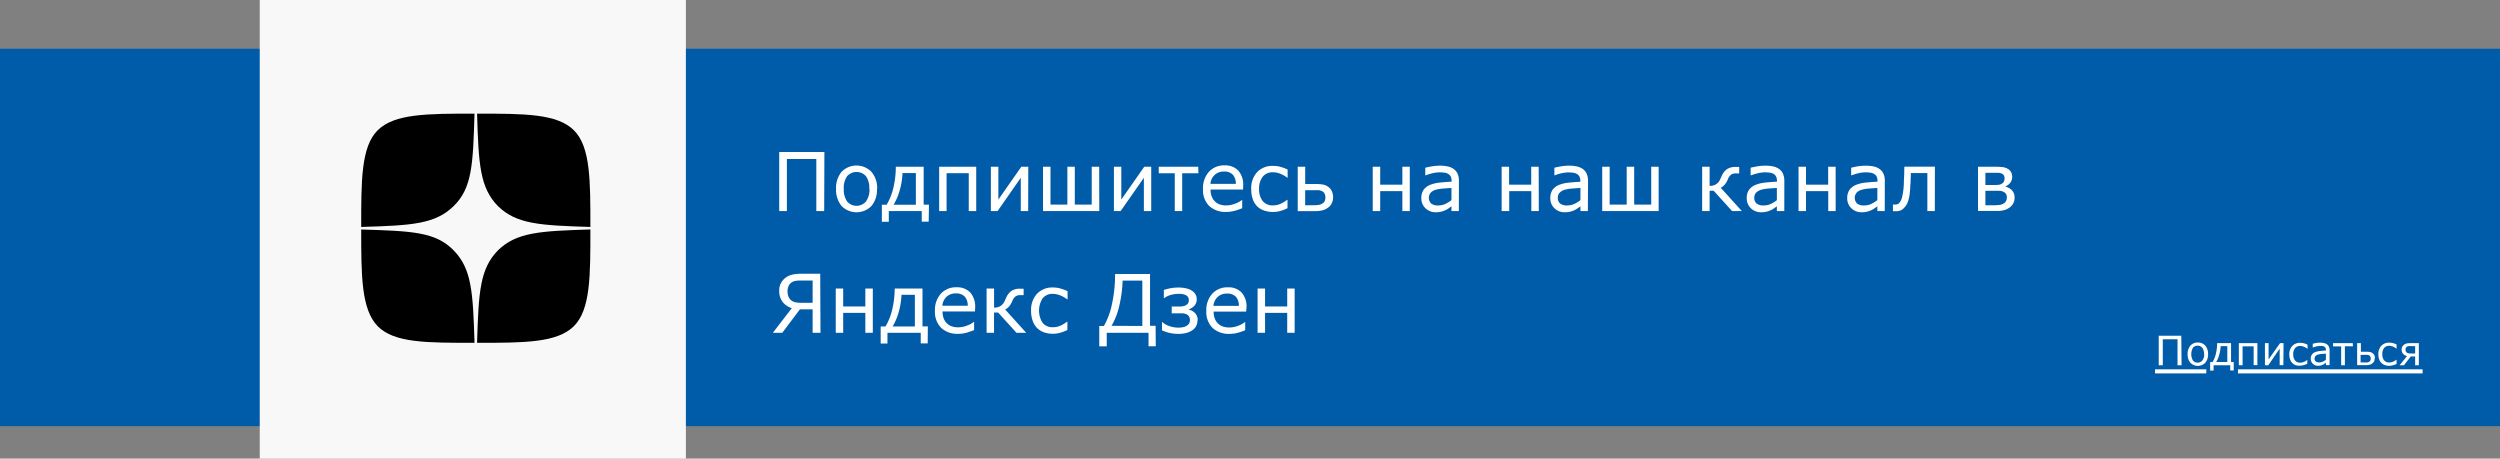
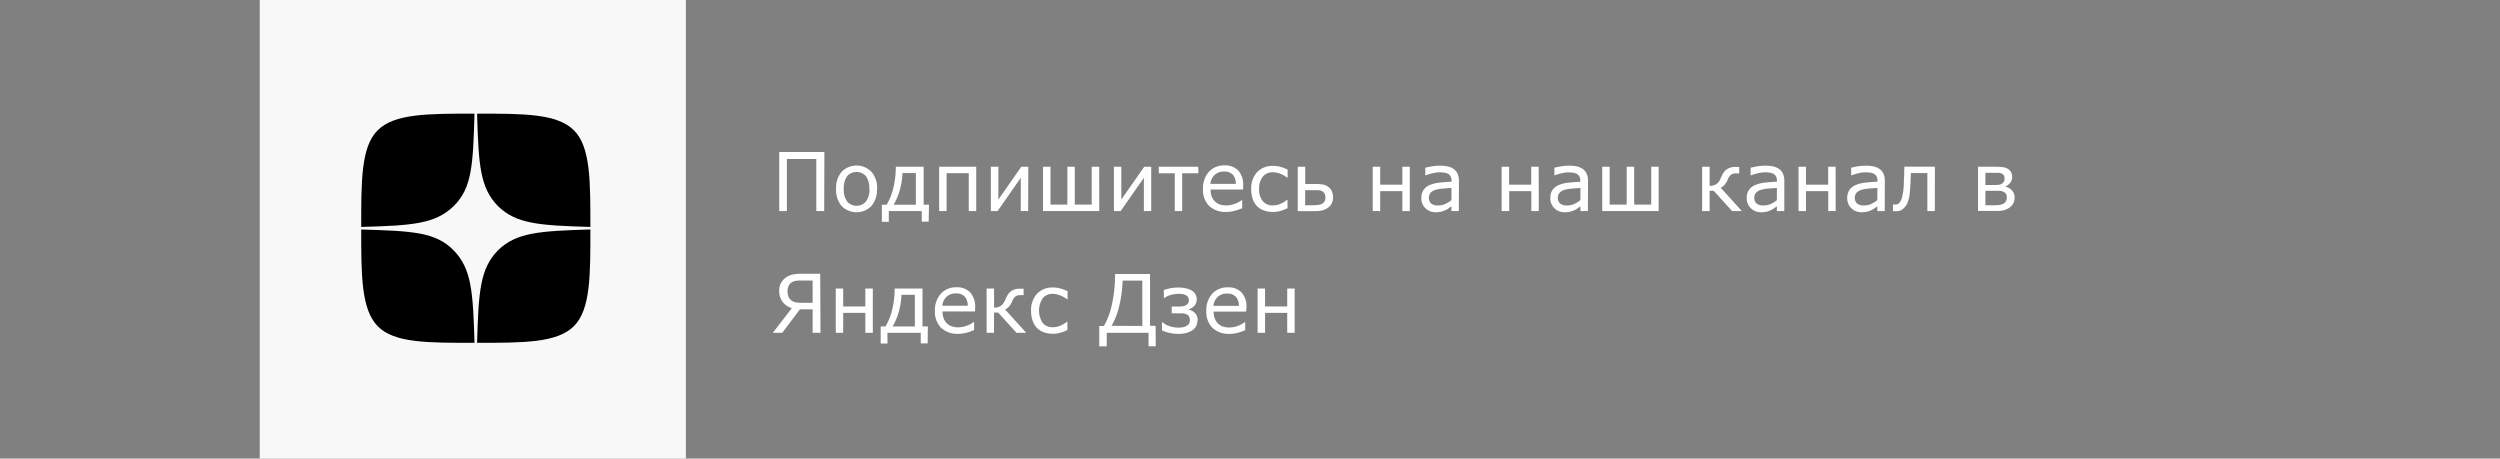
<svg xmlns="http://www.w3.org/2000/svg" id="Слой_1" data-name="Слой 1" viewBox="0 0 616 113">
  <rect x="0" y="0" width="616" height="113" fill="#808080" stroke="none" />
  <defs>
    <style>.cls-1{fill:#005ca9;}.cls-2{fill:#fff;}.cls-3{fill:#f8f8f8;}.cls-4{fill-rule:evenodd;}</style>
  </defs>
  <g id="vm_zen" data-name="vm zen">
    <g id="Сгруппировать_6" data-name="Сгруппировать 6">
-       <rect id="Прямоугольник_3-2" data-name="Прямоугольник 3-2" class="cls-1" y="12" width="616" height="93" />
      <path id="Контур_7" data-name="Контур 7" class="cls-2" d="M212.08,52h-1.94V39.18h-7.25V52H201V37.46h11.13Zm13-5.45a6.1,6.1,0,0,1-1.36,4.21,5.15,5.15,0,0,1-7.35,0,6.18,6.18,0,0,1-1.36-4.21,6.19,6.19,0,0,1,1.36-4.22,5.13,5.13,0,0,1,7.34,0A6.06,6.06,0,0,1,225.13,46.55Zm-1.89,0a5,5,0,0,0-.83-3.15,3.11,3.11,0,0,0-4.62,0,5,5,0,0,0-.83,3.15,5,5,0,0,0,.83,3.11,3.06,3.06,0,0,0,4.62,0A4.94,4.94,0,0,0,223.24,46.55Zm14.64,8.07h-1.71V52H228v2.65h-1.71V50.44h1.18a14.81,14.81,0,0,0,1.7-4.35,22.74,22.74,0,0,0,.56-5h6.86v9.34h1.31Zm-3.16-4.18v-7.8h-3.29a18.34,18.34,0,0,1-.75,4.47,14.46,14.46,0,0,1-1.44,3.33ZM249.54,52H247.7V42.67h-5.46V52h-1.83V41.09h9.13Zm12.8,0h-1.82V43.81L254.81,52h-1.66V41.09H255v8.08l5.65-8.08h1.72Zm17.52,0H266V41.09h1.84v9.33H272V41.09h1.83v9.33H278V41.09h1.84Zm12.8,0h-1.81V43.81L285.13,52h-1.66V41.09h1.82v8.08l5.65-8.08h1.72Zm11.63-9.3h-4V52h-1.83V42.7h-3.94V41.09h9.72Zm11,4h-8a4.41,4.41,0,0,0,.3,1.76,3.29,3.29,0,0,0,2,1.93,5,5,0,0,0,1.54.23,6.13,6.13,0,0,0,2.24-.45,5.59,5.59,0,0,0,1.61-.87h.1v2a14.19,14.19,0,0,1-1.9.65,7.7,7.7,0,0,1-2,.27,5.88,5.88,0,0,1-4.24-1.47,5.52,5.52,0,0,1-1.52-4.18,6,6,0,0,1,1.46-4.24,5,5,0,0,1,3.84-1.58,4.43,4.43,0,0,1,3.4,1.29,5.15,5.15,0,0,1,1.2,3.66Zm-1.78-1.4a3.31,3.31,0,0,0-.73-2.24,2.81,2.81,0,0,0-2.18-.79,3.19,3.19,0,0,0-2.35.87,3.32,3.32,0,0,0-1,2.16Zm12.73,6a10.22,10.22,0,0,1-1.93.73,6.88,6.88,0,0,1-3.79-.14,4.58,4.58,0,0,1-1.71-1,4.73,4.73,0,0,1-1.11-1.78,7.17,7.17,0,0,1-.4-2.51,5.88,5.88,0,0,1,1.44-4.17,5.16,5.16,0,0,1,4-1.55,6.15,6.15,0,0,1,1.86.26,9.6,9.6,0,0,1,1.67.64v2h-.1a7.11,7.11,0,0,0-1.79-1,4.82,4.82,0,0,0-1.72-.33,3.08,3.08,0,0,0-2.52,1.09,4.72,4.72,0,0,0-.9,3,4.66,4.66,0,0,0,.89,3,3.1,3.1,0,0,0,2.53,1.07,5,5,0,0,0,1.15-.14,4.83,4.83,0,0,0,1-.39,8.46,8.46,0,0,0,.77-.44,5.34,5.34,0,0,0,.55-.39h.11Zm9.34-2.66a2.23,2.23,0,0,0-.18-.88,1.32,1.32,0,0,0-.56-.61,2.3,2.3,0,0,0-.93-.29c-.35,0-.85,0-1.5,0h-1.82v3.71h1.78a11.06,11.06,0,0,0,1.52-.08,2.52,2.52,0,0,0,.92-.32,1.46,1.46,0,0,0,.58-.6,1.8,1.8,0,0,0,.19-.88Zm1.89,0a3.09,3.09,0,0,1-.32,1.43,2.66,2.66,0,0,1-.86,1.05,4.16,4.16,0,0,1-1.38.69,7.43,7.43,0,0,1-1.88.21h-4.27V41.09h1.84v4.25h2.48a11,11,0,0,1,1.9.13,3.25,3.25,0,0,1,1.36.62,2.65,2.65,0,0,1,.85,1.08,3.79,3.79,0,0,1,.29,1.45ZM356.37,52h-1.83V47.09h-5.46V52h-1.84V41.09h1.84v4.42h5.46V41.09h1.83Zm12.09,0h-1.82V50.84c-.17.11-.39.26-.66.46a4.12,4.12,0,0,1-.81.48,5.7,5.7,0,0,1-1.05.37,5.51,5.51,0,0,1-1.4.15,3.51,3.51,0,0,1-2.5-1,3.31,3.31,0,0,1-1-2.49,3.47,3.47,0,0,1,.53-2,3.6,3.6,0,0,1,1.52-1.21,8.29,8.29,0,0,1,2.4-.6c.93-.1,1.93-.18,3-.23v-.28a2.27,2.27,0,0,0-.22-1,1.64,1.64,0,0,0-.63-.65,2.59,2.59,0,0,0-.94-.3,8.74,8.74,0,0,0-1.14-.08,7.79,7.79,0,0,0-1.61.19,13,13,0,0,0-1.84.55h-.1V41.33c.36-.1.88-.21,1.55-.33a12.29,12.29,0,0,1,2-.18,9.65,9.65,0,0,1,2,.19,4,4,0,0,1,1.48.65,3,3,0,0,1,.94,1.16,4.31,4.31,0,0,1,.32,1.77Zm-1.82-2.69v-3l-2,.14a9.93,9.93,0,0,0-1.8.29,2.88,2.88,0,0,0-1.28.7,2,2,0,0,0,.08,2.71,2.64,2.64,0,0,0,1.73.47,4.09,4.09,0,0,0,1.76-.37A7.82,7.82,0,0,0,366.64,49.31ZM388.16,52h-1.84V47.09h-5.45V52H379V41.09h1.84v4.42h5.45V41.09h1.84Zm12.09,0h-1.83V50.84l-.66.46a4.35,4.35,0,0,1-.8.48,5.54,5.54,0,0,1-1.06.37,5.42,5.42,0,0,1-1.4.15,3.51,3.51,0,0,1-2.5-1,3.31,3.31,0,0,1-1-2.49,3.47,3.47,0,0,1,.53-2A3.6,3.6,0,0,1,393,45.62a8.23,8.23,0,0,1,2.39-.6c.94-.1,1.94-.18,3-.23v-.28a2,2,0,0,0-.22-1,1.52,1.52,0,0,0-.63-.65,2.6,2.6,0,0,0-.93-.3,8.77,8.77,0,0,0-1.15-.08,8,8,0,0,0-1.61.19,12.85,12.85,0,0,0-1.83.55H392V41.33c.36-.1.87-.21,1.55-.33a12.19,12.19,0,0,1,2-.18,9.71,9.71,0,0,1,2,.19,4.09,4.09,0,0,1,1.48.65,2.84,2.84,0,0,1,.93,1.16,4.32,4.32,0,0,1,.33,1.77Zm-1.83-2.69v-3l-2,.14a9.93,9.93,0,0,0-1.8.29,2.88,2.88,0,0,0-1.28.7,1.69,1.69,0,0,0-.49,1.3,1.75,1.75,0,0,0,.56,1.41,2.68,2.68,0,0,0,1.73.47,4.14,4.14,0,0,0,1.77-.37A7.74,7.74,0,0,0,398.42,49.31ZM417.69,52h-13.9V41.09h1.83v9.33h4.2V41.09h1.84v9.33h4.2V41.09h1.83Zm20.49,0h-2.4l-4.53-5h-1v5h-1.84V41.09h1.84V45.8a2.85,2.85,0,0,0,1.46-.33,2.53,2.53,0,0,0,1-1c.09-.17.18-.36.27-.56s.17-.39.26-.57a4,4,0,0,1,1.27-1.65,3.74,3.74,0,0,1,2.19-.55h.84v1.59h-.81a1.92,1.92,0,0,0-1.21.32,2.8,2.8,0,0,0-.79,1.15,4.67,4.67,0,0,1-.82,1.37,3.27,3.27,0,0,1-.92.69Zm10.47,0h-1.83V50.84l-.66.46a4.35,4.35,0,0,1-.8.48,5.54,5.54,0,0,1-2.46.52,3.51,3.51,0,0,1-2.5-1,3.31,3.31,0,0,1-1-2.49,3.4,3.4,0,0,1,.53-2,3.54,3.54,0,0,1,1.52-1.21,8.23,8.23,0,0,1,2.39-.6c.93-.1,1.93-.18,3-.23v-.28a2.15,2.15,0,0,0-.22-1,1.52,1.52,0,0,0-.63-.65,2.59,2.59,0,0,0-.94-.3,8.62,8.62,0,0,0-1.14-.08,8,8,0,0,0-1.61.19,13,13,0,0,0-1.84.55h-.1V41.33q.54-.15,1.56-.33a12.19,12.19,0,0,1,2-.18,9.71,9.71,0,0,1,2,.19,4.09,4.09,0,0,1,1.48.65,2.84,2.84,0,0,1,.93,1.16,4.32,4.32,0,0,1,.33,1.77Zm-1.83-2.69v-3l-2,.14a10.08,10.08,0,0,0-1.8.29,3,3,0,0,0-1.28.7,1.72,1.72,0,0,0-.48,1.3,1.75,1.75,0,0,0,.56,1.41,2.68,2.68,0,0,0,1.73.47,4.14,4.14,0,0,0,1.77-.37,7.74,7.74,0,0,0,1.48-.91ZM461.31,52h-1.83V47.09H454V52h-1.84V41.09H454v4.42h5.46V41.09h1.84Zm12.09,0h-1.82V50.84l-.66.46a4.12,4.12,0,0,1-.81.48,5.45,5.45,0,0,1-1.05.37,5.51,5.51,0,0,1-1.4.15,3.51,3.51,0,0,1-2.5-1,3.31,3.31,0,0,1-1-2.49,3.48,3.48,0,0,1,.54-2,3.57,3.57,0,0,1,1.51-1.21,8.29,8.29,0,0,1,2.4-.6c.93-.1,1.93-.18,3-.23v-.28a2.27,2.27,0,0,0-.22-1,1.64,1.64,0,0,0-.63-.65,2.59,2.59,0,0,0-.94-.3,8.74,8.74,0,0,0-1.14-.08,7.79,7.79,0,0,0-1.61.19,13,13,0,0,0-1.84.55h-.1V41.33c.36-.1.88-.21,1.55-.33a12.18,12.18,0,0,1,2-.17,9,9,0,0,1,2,.19,3.86,3.86,0,0,1,1.48.65,3,3,0,0,1,.94,1.16,4.28,4.28,0,0,1,.32,1.77Zm-1.82-2.69v-3l-2,.14a9.93,9.93,0,0,0-1.8.29,2.88,2.88,0,0,0-1.28.7,2,2,0,0,0,.08,2.71,2.64,2.64,0,0,0,1.73.47,4.17,4.17,0,0,0,1.77-.37A8.06,8.06,0,0,0,471.58,49.31ZM485.74,52H483.9V42.64h-4.07q0,.81-.06,1.56c0,.5,0,.95-.06,1.36a22.79,22.79,0,0,1-.22,2.6,8.09,8.09,0,0,1-.41,1.61,4,4,0,0,1-.53,1,4.43,4.43,0,0,1-.62.68,2.26,2.26,0,0,1-.73.44,2.73,2.73,0,0,1-.89.15h-.89V50.4H476a1.61,1.61,0,0,0,.49-.07.86.86,0,0,0,.42-.25,3.54,3.54,0,0,0,.8-1.65,16.58,16.58,0,0,0,.4-3.36c0-.53.05-1.17.08-1.9s0-1.43.06-2.1h7.51Zm19.65-3.3a3,3,0,0,1-.32,1.41,3.06,3.06,0,0,1-.87,1,4.37,4.37,0,0,1-1.37.67,7.36,7.36,0,0,1-1.93.2h-4.52V41.09h4.22a14.17,14.17,0,0,1,1.84.09,3.46,3.46,0,0,1,1.17.36,2.21,2.21,0,0,1,.9.84,2.49,2.49,0,0,1,.29,1.22,2.25,2.25,0,0,1-.46,1.41,3,3,0,0,1-1.18.92V46a3.2,3.2,0,0,1,1.6.9,2.51,2.51,0,0,1,.63,1.77Zm-2.47-4.81a1.32,1.32,0,0,0-.16-.64,1,1,0,0,0-.46-.44,2.27,2.27,0,0,0-.92-.23l-1.27,0H498.2v3h2.3a7.54,7.54,0,0,0,1.06-.06,1.76,1.76,0,0,0,.7-.27,1.2,1.2,0,0,0,.52-.55,1.92,1.92,0,0,0,.14-.78Zm.57,4.82a2,2,0,0,0-.17-.87,1.59,1.59,0,0,0-.78-.62,2.21,2.21,0,0,0-.8-.21c-.28,0-.68,0-1.19,0H498.2v3.57h1.74a15.74,15.74,0,0,0,1.68-.08,2.58,2.58,0,0,0,1-.31,1.61,1.61,0,0,0,.64-.6,1.57,1.57,0,0,0,.21-.84ZM211.17,82h-1.94V76.22H206.1L201.75,82h-2.32l4.67-6.07a4.74,4.74,0,0,1-2.27-1.54A4.42,4.42,0,0,1,201,71.6a3.79,3.79,0,0,1,.46-1.92,4.26,4.26,0,0,1,1.23-1.34,4.39,4.39,0,0,1,1.62-.69,10.87,10.87,0,0,1,2-.2h4.79Zm-1.94-7.39V69.12h-2.95a6.67,6.67,0,0,0-1.34.11,2.46,2.46,0,0,0-.93.39,1.94,1.94,0,0,0-.7.85,2.88,2.88,0,0,0-.26,1.2,3.83,3.83,0,0,0,.19,1.3,2.36,2.36,0,0,0,.58.91,2.21,2.21,0,0,0,1.07.58,7.36,7.36,0,0,0,1.48.15ZM224.06,82h-1.84V77.09h-5.46V82h-1.83V71.09h1.83v4.42h5.46V71.09h1.84Zm13.52,2.62h-1.71V82h-8.2v2.65H226V80.44h1.18a14.28,14.28,0,0,0,1.7-4.35,22.17,22.17,0,0,0,.57-5h6.85v9.34h1.32Zm-3.16-4.18v-7.8h-3.29a18.83,18.83,0,0,1-.75,4.47,14.46,14.46,0,0,1-1.44,3.33Zm14.82-3.7h-8a4.74,4.74,0,0,0,.3,1.75,3.23,3.23,0,0,0,2,1.93,4.66,4.66,0,0,0,1.53.23,5.92,5.92,0,0,0,2.24-.44,5.37,5.37,0,0,0,1.61-.88h.1v2a16.28,16.28,0,0,1-1.89.66,7.42,7.42,0,0,1-2,.26,5.77,5.77,0,0,1-4.23-1.47,5.55,5.55,0,0,1-1.53-4.17,6,6,0,0,1,1.46-4.25,5,5,0,0,1,3.85-1.57,4.42,4.42,0,0,1,3.4,1.29,5.23,5.23,0,0,1,1.2,3.66Zm-1.79-1.41a3.31,3.31,0,0,0-.73-2.24,2.85,2.85,0,0,0-2.18-.79,3.19,3.19,0,0,0-2.35.87,3.39,3.39,0,0,0-1,2.16ZM261.86,82h-2.4l-4.53-5h-1v5H252.1V71.09h1.84V75.8a2.87,2.87,0,0,0,1.46-.33,2.6,2.6,0,0,0,1-1c.09-.17.18-.36.27-.56s.17-.39.26-.57a4,4,0,0,1,1.27-1.65,3.72,3.72,0,0,1,2.18-.55h.84v1.58h-.81a2,2,0,0,0-1.21.33,2.77,2.77,0,0,0-.78,1.15,4.92,4.92,0,0,1-.83,1.37,3.27,3.27,0,0,1-.92.69ZM272,81.32a11.21,11.21,0,0,1-1.93.72,6.92,6.92,0,0,1-3.8-.14,4.66,4.66,0,0,1-1.71-1.05,4.76,4.76,0,0,1-1.1-1.78,7.17,7.17,0,0,1-.4-2.51,5.84,5.84,0,0,1,1.45-4.16,5.14,5.14,0,0,1,4-1.56,6.49,6.49,0,0,1,1.86.27,10,10,0,0,1,1.68.64v2h-.11a6.91,6.91,0,0,0-1.79-1,4.83,4.83,0,0,0-1.72-.34,3.07,3.07,0,0,0-2.52,1.09,5.58,5.58,0,0,0,0,6.06,3.1,3.1,0,0,0,2.53,1.07,5,5,0,0,0,1.15-.14,5.64,5.64,0,0,0,1-.38c.26-.14.52-.29.76-.45a5.8,5.8,0,0,0,.56-.39h.1Zm21.78,4H292V82H281.7v3.33h-1.84v-5H281a18.39,18.39,0,0,0,2-5.45,33.77,33.77,0,0,0,.75-7.37h8.62V80.28h1.37Zm-3.31-5V69.14h-4.86a31.19,31.19,0,0,1-.86,6.38,17,17,0,0,1-1.87,4.76Zm13.57-1.34a2.78,2.78,0,0,1-.42,1.56,3.23,3.23,0,0,1-1.09,1,5.14,5.14,0,0,1-1.47.56,7.76,7.76,0,0,1-1.6.17,10.38,10.38,0,0,1-2.15-.21,9.39,9.39,0,0,1-2-.67v-2h.12a4.86,4.86,0,0,0,1.82,1,7,7,0,0,0,2.14.34,5.63,5.63,0,0,0,1-.09,2.81,2.81,0,0,0,.9-.3,2.1,2.1,0,0,0,.66-.56,1.51,1.51,0,0,0,.24-.9,1.6,1.6,0,0,0-.24-.93,1.41,1.41,0,0,0-.65-.53,2.86,2.86,0,0,0-1-.22c-.38,0-.73,0-1,0h-1.59V75.53h1.1l1,0a3.88,3.88,0,0,0,1-.16,1.94,1.94,0,0,0,.81-.47,1.36,1.36,0,0,0,.3-1,1.19,1.19,0,0,0-.23-.75,1.68,1.68,0,0,0-.59-.47,2.86,2.86,0,0,0-.81-.22,5.12,5.12,0,0,0-.78-.06,7.24,7.24,0,0,0-2,.27,4.74,4.74,0,0,0-1.62.77h-.12v-2a14.57,14.57,0,0,1,1.73-.43,10.62,10.62,0,0,1,1.86-.16A7.75,7.75,0,0,1,301,71a5.07,5.07,0,0,1,1.41.46,3,3,0,0,1,1.05.9,2.32,2.32,0,0,1,.41,1.42,2.28,2.28,0,0,1-.53,1.5,3,3,0,0,1-1.43.94v.07a3,3,0,0,1,1.6.91,2.54,2.54,0,0,1,.6,1.77Zm12-2.2h-8a4.78,4.78,0,0,0,.3,1.75,3.23,3.23,0,0,0,2,1.93,4.76,4.76,0,0,0,1.54.23,5.92,5.92,0,0,0,2.24-.44,5.44,5.44,0,0,0,1.6-.88h.1v2A15.66,15.66,0,0,1,314,82a7.74,7.74,0,0,1-2,.26,5.84,5.84,0,0,1-4.24-1.47,5.52,5.52,0,0,1-1.52-4.17,6,6,0,0,1,1.46-4.25,5,5,0,0,1,3.84-1.57,4.4,4.4,0,0,1,3.4,1.29,5.14,5.14,0,0,1,1.2,3.66Zm-1.79-1.41a3.21,3.21,0,0,0-.73-2.24,2.82,2.82,0,0,0-2.18-.79,3.19,3.19,0,0,0-2.35.87,3.37,3.37,0,0,0-1,2.16ZM328,82h-1.83V77.09h-5.46V82h-1.84V71.09h1.84v4.42h5.46V71.09H328Z" transform="translate(-9)" />
-       <path id="Контур_8" data-name="Контур 8" class="cls-2" d="M546.54,90h-1V83.59h-3.63V90h-1V82.73h5.56Zm6.53-2.72a3.1,3.1,0,0,1-.69,2.1,2.57,2.57,0,0,1-3.67,0,3.07,3.07,0,0,1-.68-2.1,3.11,3.11,0,0,1,.68-2.11,2.34,2.34,0,0,1,1.84-.77,2.3,2.3,0,0,1,1.83.77A3.09,3.09,0,0,1,553.07,87.28Zm-1,0a2.52,2.52,0,0,0-.42-1.58,1.42,1.42,0,0,0-1.15-.52,1.4,1.4,0,0,0-1.16.52,3.19,3.19,0,0,0,0,3.13,1.52,1.52,0,0,0,2.31,0A2.43,2.43,0,0,0,552.12,87.28Zm7.32,4h-.86V90h-4.1v1.32h-.85V89.22h.59a7.17,7.17,0,0,0,.85-2.18,11,11,0,0,0,.28-2.5h3.43v4.68h.66Zm-1.58-2.09v-3.9h-1.64a9.3,9.3,0,0,1-.38,2.23,7.08,7.08,0,0,1-.72,1.67Zm7.41.78h-.92V85.34h-2.73V90h-.92V84.55h4.57Zm6.4,0h-.91V85.9L567.91,90h-.83V84.55h.9v4l2.83-4h.86Zm5.89-.34a5.36,5.36,0,0,1-1,.36,3.08,3.08,0,0,1-.8.1A3.11,3.11,0,0,1,574.7,90a2.22,2.22,0,0,1-.85-.53,2.4,2.4,0,0,1-.56-.88,3.61,3.61,0,0,1-.2-1.26,2.93,2.93,0,0,1,.72-2.08,2.59,2.59,0,0,1,2-.78,3.6,3.6,0,0,1,.93.13,4.31,4.31,0,0,1,.84.33v1h-.06a3.52,3.52,0,0,0-.9-.52,2.48,2.48,0,0,0-.86-.16,1.52,1.52,0,0,0-1.26.54,2.37,2.37,0,0,0-.45,1.52,2.32,2.32,0,0,0,.45,1.51,1.52,1.52,0,0,0,1.26.54,2.79,2.79,0,0,0,.58-.07,3.24,3.24,0,0,0,.52-.19,3,3,0,0,0,.38-.23l.28-.19h0Zm5.5.34h-.91v-.58c-.09,0-.2.13-.34.23a2.23,2.23,0,0,1-.4.24,2.92,2.92,0,0,1-.52.19,2.77,2.77,0,0,1-.7.07,1.7,1.7,0,0,1-1.25-.49,1.65,1.65,0,0,1-.52-1.24,1.77,1.77,0,0,1,.27-1,1.72,1.72,0,0,1,.76-.6,4.15,4.15,0,0,1,1.2-.3q.71-.08,1.5-.12v-.14a1,1,0,0,0-.11-.52.76.76,0,0,0-.32-.32,1.25,1.25,0,0,0-.46-.15,3.69,3.69,0,0,0-.58,0,4.27,4.27,0,0,0-.8.1,6.08,6.08,0,0,0-.92.28h-.05v-.94c.18,0,.44-.1.78-.16a5.55,5.55,0,0,1,1-.09,4.85,4.85,0,0,1,1,.1,2.05,2.05,0,0,1,.74.33,1.57,1.57,0,0,1,.47.58,2.22,2.22,0,0,1,.16.88Zm-.91-1.34V87.14l-1,.07a5.28,5.28,0,0,0-.9.14,1.67,1.67,0,0,0-.64.35.89.89,0,0,0-.25.65.87.87,0,0,0,.29.71,1.31,1.31,0,0,0,.86.24,2.08,2.08,0,0,0,.88-.19,4.3,4.3,0,0,0,.74-.45Zm6.68-3.31h-2V90h-.92V85.35h-2v-.8h4.86Zm4.36,3a.92.92,0,0,0-.08-.43.7.7,0,0,0-.28-.31,1.07,1.07,0,0,0-.47-.14,6.94,6.94,0,0,0-.75,0h-.91v1.86h.89a6.45,6.45,0,0,0,.76,0,1.48,1.48,0,0,0,.46-.16.92.92,0,0,0,.29-.3.85.85,0,0,0,.09-.44Zm.95,0A1.64,1.64,0,0,1,594,89a1.54,1.54,0,0,1-.43.52,2,2,0,0,1-.69.35,3.71,3.71,0,0,1-.94.1h-2.14V84.55h.92v2.12h1.24a5.16,5.16,0,0,1,1,.06,1.6,1.6,0,0,1,.67.32,1.24,1.24,0,0,1,.43.53,1.83,1.83,0,0,1,.14.73Zm5.44,1.35a5.66,5.66,0,0,1-1,.36,3.08,3.08,0,0,1-.8.1,3.11,3.11,0,0,1-1.09-.17,2.26,2.26,0,0,1-.86-.53,2.38,2.38,0,0,1-.55-.88,3.61,3.61,0,0,1-.2-1.26,2.93,2.93,0,0,1,.72-2.08,2.59,2.59,0,0,1,2-.78,3.66,3.66,0,0,1,.93.13,4.31,4.31,0,0,1,.84.33v1h-.06a3.52,3.52,0,0,0-.9-.52,2.48,2.48,0,0,0-.86-.16,1.52,1.52,0,0,0-1.26.54,2.36,2.36,0,0,0-.44,1.52,2.28,2.28,0,0,0,.44,1.51,1.55,1.55,0,0,0,1.26.54,2.25,2.25,0,0,0,.58-.08,2.5,2.5,0,0,0,.52-.19,2.88,2.88,0,0,0,.38-.22,2.09,2.09,0,0,0,.28-.19h.05ZM605,90h-.91V87.84H603L601.34,90h-1.08l1.83-2.25a2,2,0,0,1-1-.6,1.67,1.67,0,0,1-.33-1.06,1.43,1.43,0,0,1,.2-.73,1.7,1.7,0,0,1,.5-.5,1.75,1.75,0,0,1,.67-.25,4.57,4.57,0,0,1,.83-.06H605Zm-.91-2.89V85.28H603a3.25,3.25,0,0,0-.54,0,1.11,1.11,0,0,0-.36.13.65.65,0,0,0-.28.29.75.75,0,0,0-.09.41,1.27,1.27,0,0,0,.05.43.79.79,0,0,0,.23.31,1,1,0,0,0,.44.2,3.68,3.68,0,0,0,.58.05ZM540,91h12.63v1H540Zm20.44,0h45.49v1H560.44Z" transform="translate(-9)" />
      <rect id="Прямоугольник_4" data-name="Прямоугольник 4" class="cls-3" x="64" width="105" height="113" />
    </g>
    <g id="zen-icon">
      <path id="Контур_6" data-name="Контур 6" class="cls-4" d="M131.69,61.69c-4.45,4.56-4.77,10.28-5.14,22.78,11.63,0,19.7,0,23.84-4.09s4.08-12.58,4.08-23.84C142,56.92,136.25,57.24,131.69,61.69ZM98,56.55c0,11.25,0,19.7,4.08,23.84s12.2,4.08,23.84,4.08c-.38-12.5-.69-18.22-5.14-22.78S110.5,56.92,98,56.55ZM125.92,28c-11.64,0-19.7,0-23.84,4.08S98,44.66,98,55.92c12.5-.37,18.22-.69,22.78-5.14S125.55,40.5,125.92,28Zm5.77,22.78c-4.45-4.56-4.77-10.28-5.14-22.78,11.63,0,19.7,0,23.84,4.08s4.08,12.58,4.08,23.84C142,55.54,136.25,55.23,131.69,50.78Z" transform="translate(-9)" />
    </g>
  </g>
</svg>